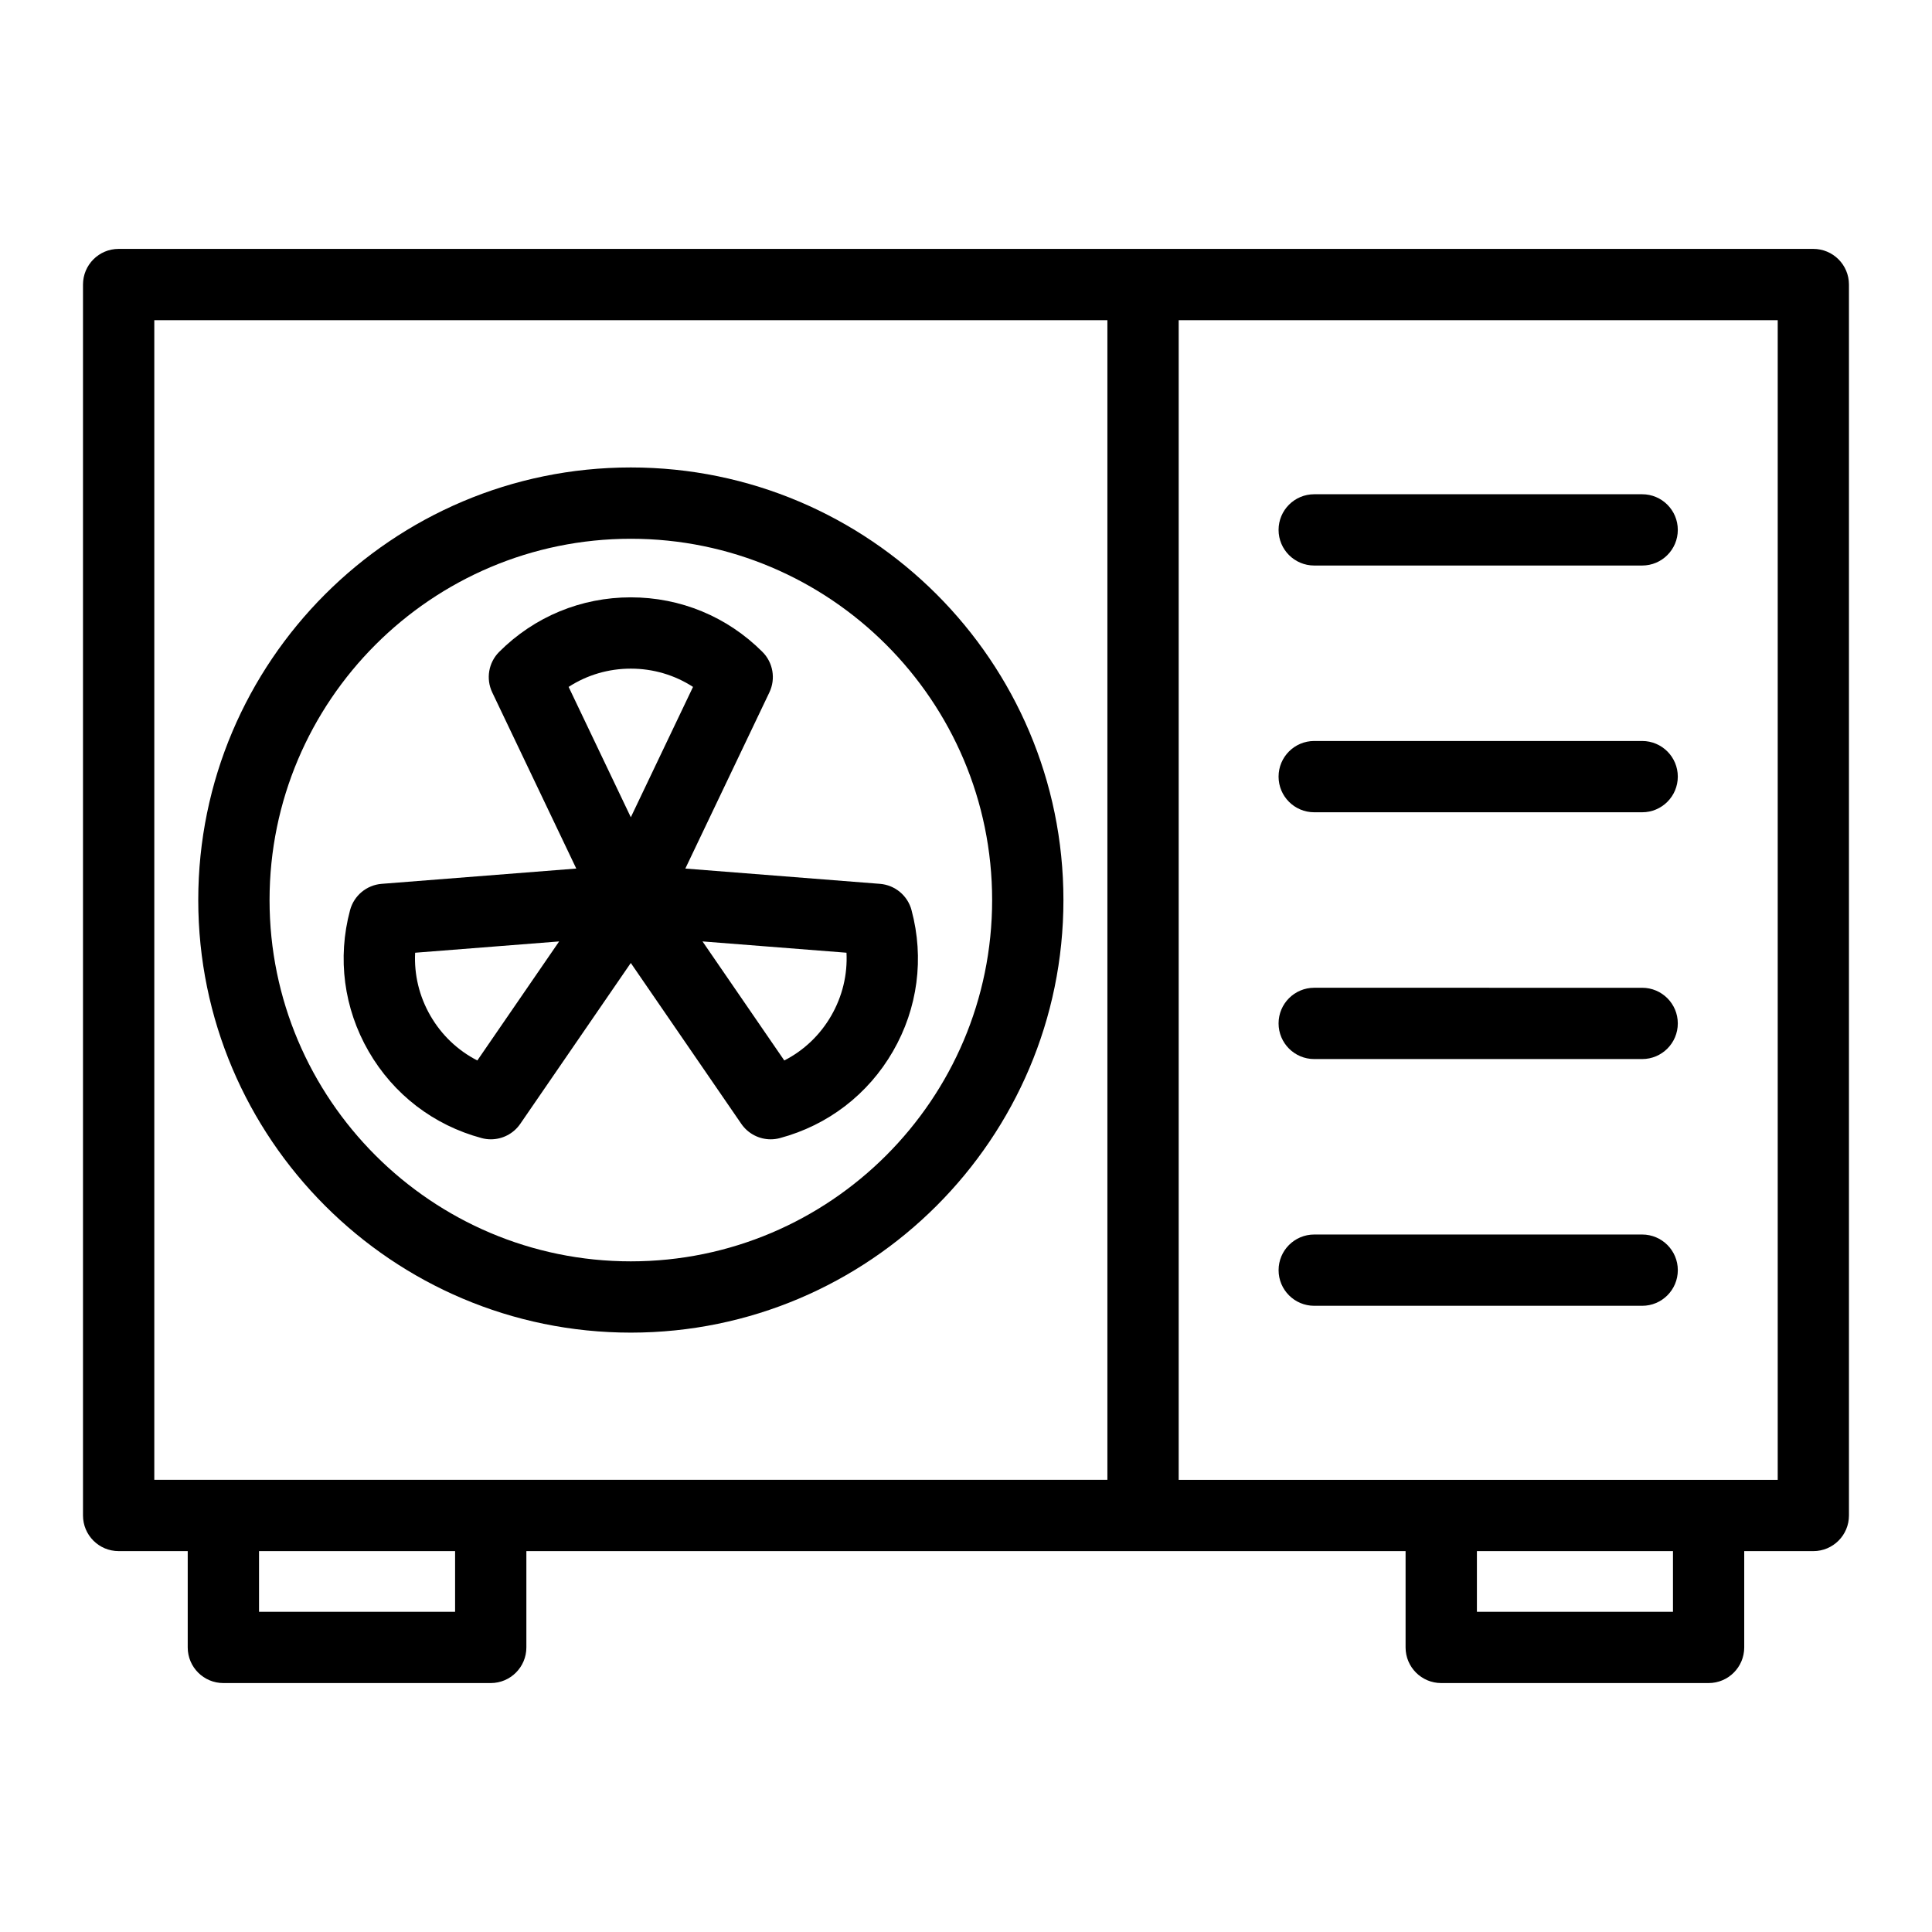
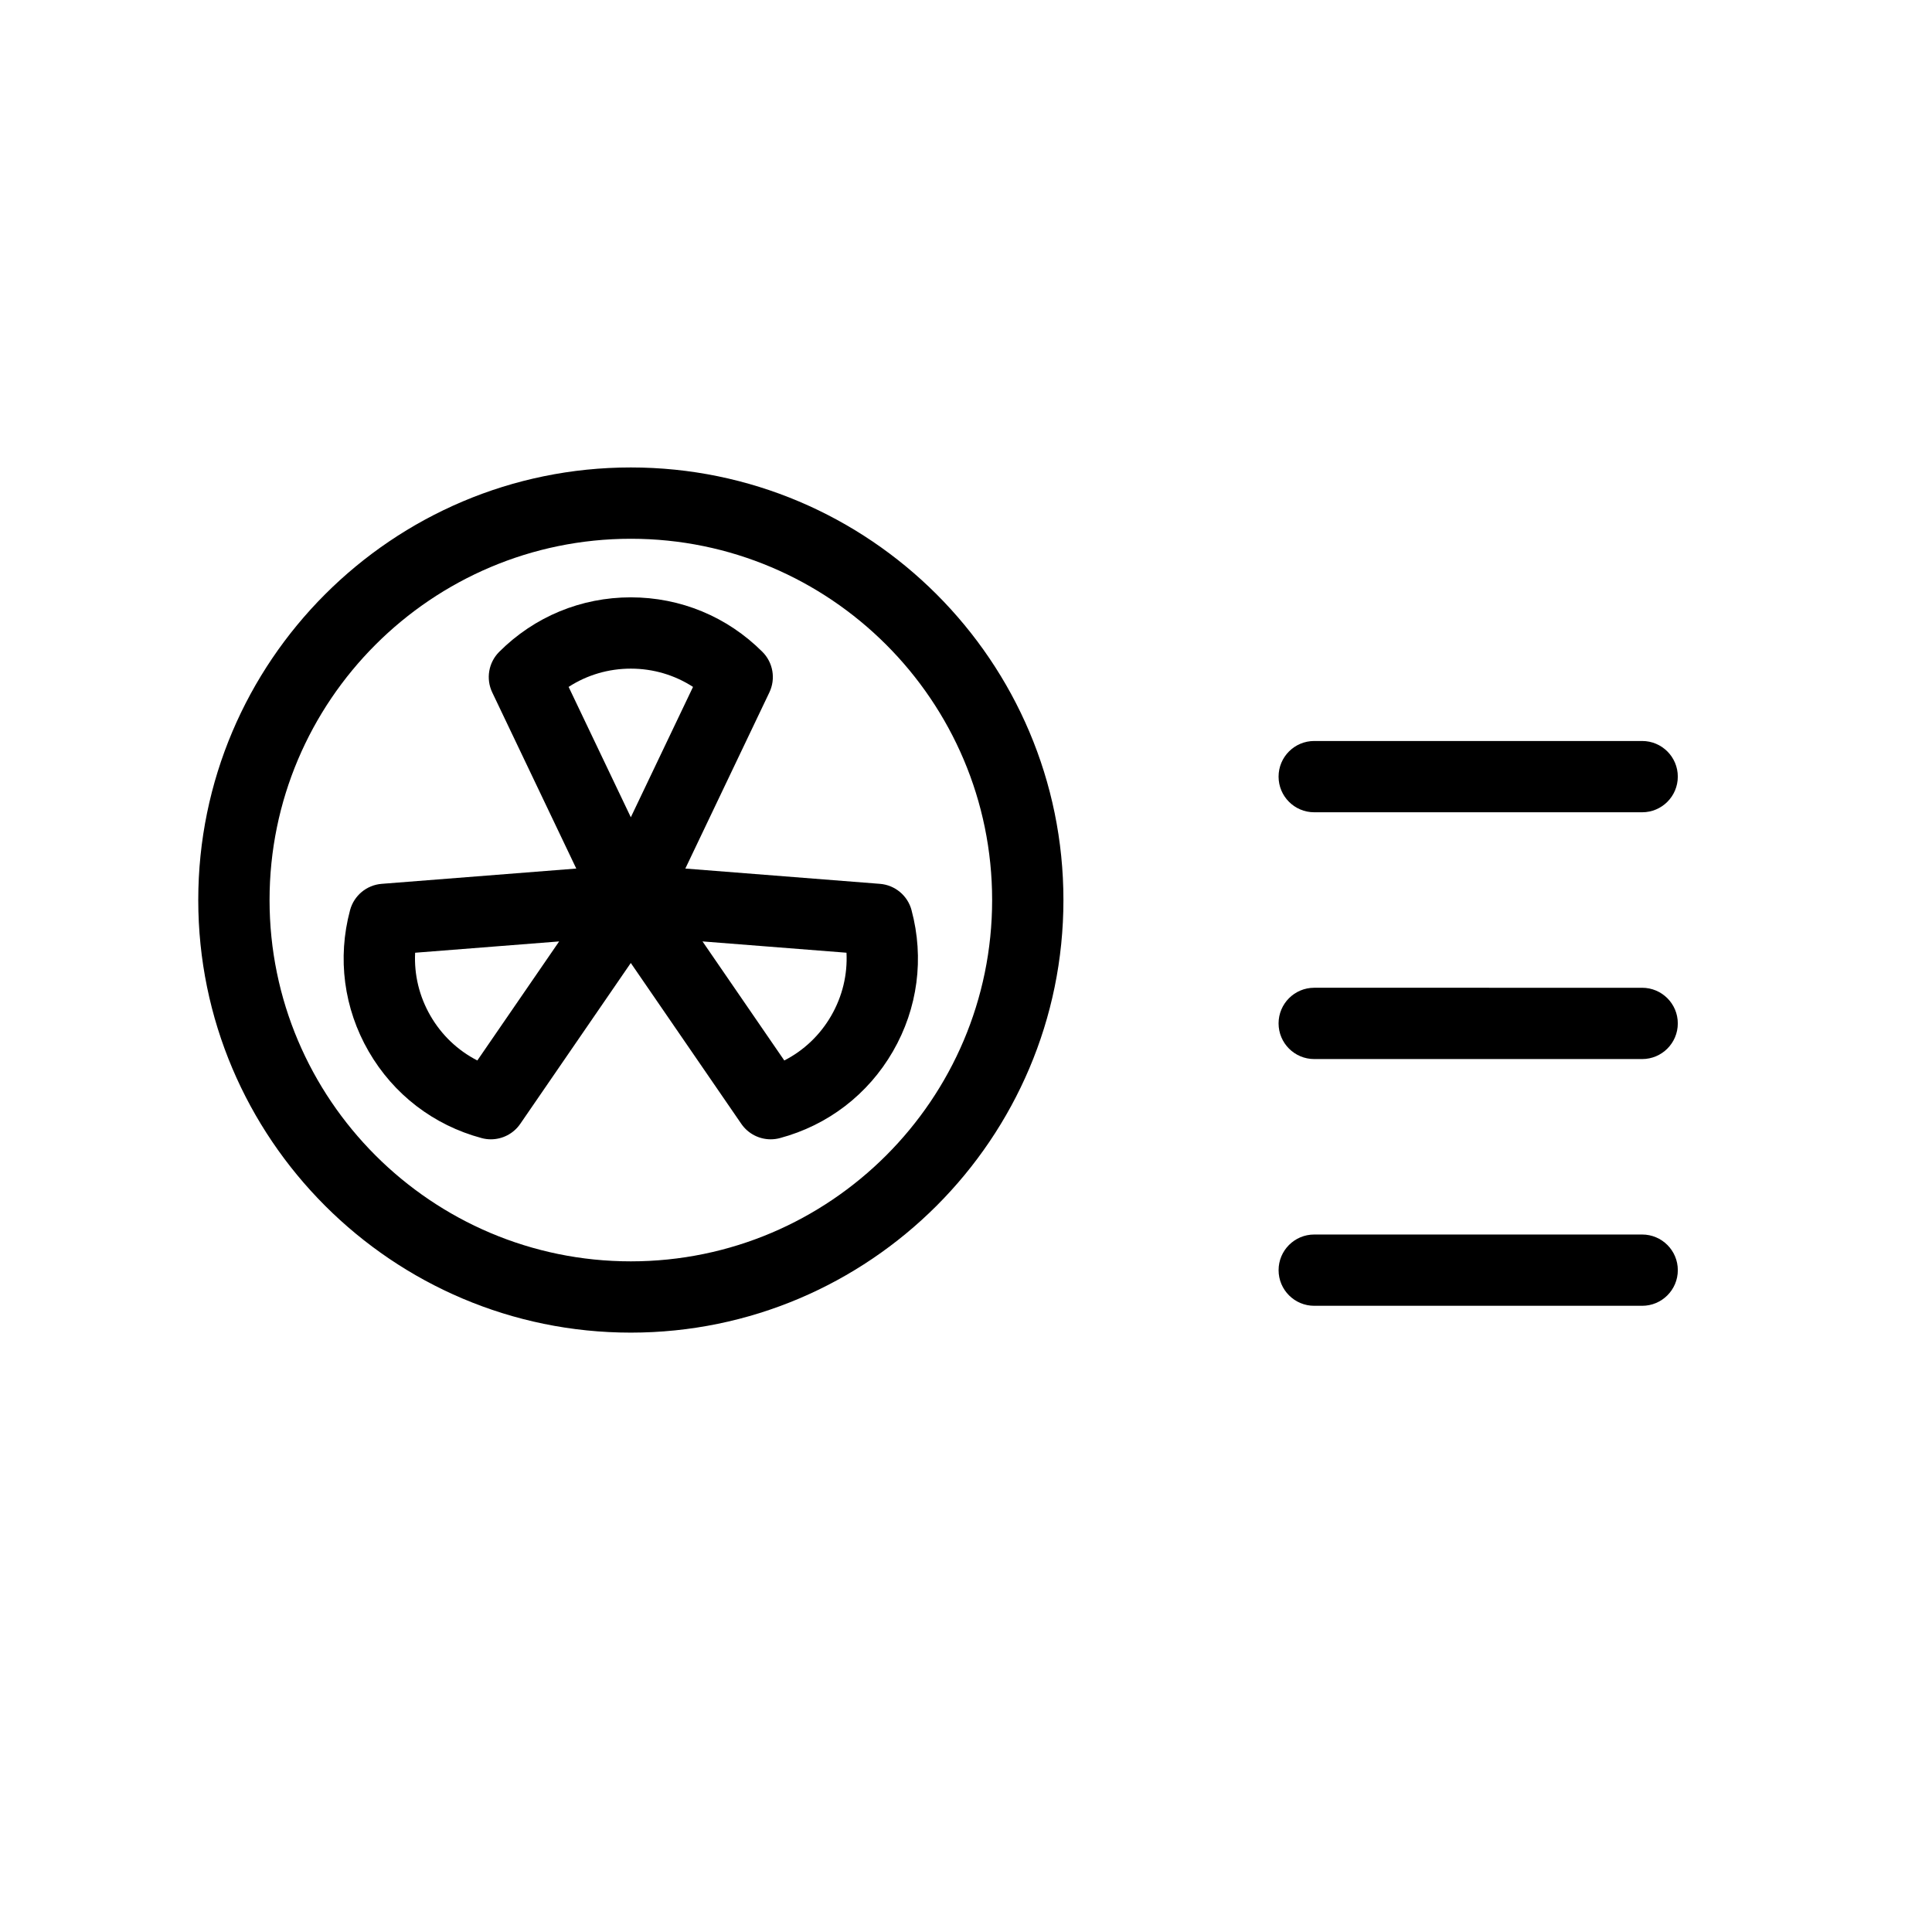
<svg xmlns="http://www.w3.org/2000/svg" fill="#000000" width="800px" height="800px" version="1.1" viewBox="144 144 512 512">
  <g>
-     <path d="m624.55 209.96h-449.11c-5.219 0-9.445 4.231-9.445 9.445v326.21c0 5.219 4.231 9.445 9.445 9.445l18.309 0.004v25.52c0 5.219 4.231 9.445 9.445 9.445h70.855c5.219 0 9.445-4.231 9.445-9.445v-25.52h233v25.52c0 5.219 4.231 9.445 9.445 9.445h70.855c5.219 0 9.445-4.231 9.445-9.445v-25.52h18.309c5.219 0 9.445-4.231 9.445-9.445v-326.21c0-5.219-4.231-9.449-9.445-9.449zm-439.66 18.891h252.58v307.32h-252.58zm79.715 342.29h-51.961v-16.074h51.961zm322.75 0h-51.961v-16.074h51.961zm27.758-34.969h-158.75v-307.32h158.75z" />
    <path d="m311.18 267.88c-63.215 0-114.64 51.426-114.64 114.64 0 63.211 51.426 114.64 114.64 114.64 63.211-0.004 114.64-51.43 114.64-114.64 0-63.215-51.43-114.64-114.64-114.64zm0 210.39c-52.797 0-95.746-42.953-95.746-95.746 0-52.797 42.953-95.746 95.746-95.746 52.793 0 95.746 42.949 95.746 95.746 0 52.793-42.953 95.746-95.746 95.746z" />
-     <path d="m492.28 293.87h86.91c5.219 0 9.445-4.231 9.445-9.445 0-5.219-4.231-9.445-9.445-9.445h-86.91c-5.219 0-9.445 4.231-9.445 9.445s4.227 9.445 9.445 9.445z" />
    <path d="m492.28 359.26h86.91c5.219 0 9.445-4.231 9.445-9.445 0-5.219-4.231-9.445-9.445-9.445h-86.91c-5.219 0-9.445 4.231-9.445 9.445 0 5.219 4.227 9.445 9.445 9.445z" />
    <path d="m492.28 424.66h86.91c5.219 0 9.445-4.231 9.445-9.445 0-5.219-4.231-9.445-9.445-9.445l-86.91-0.004c-5.219 0-9.445 4.231-9.445 9.445 0 5.219 4.227 9.449 9.445 9.449z" />
    <path d="m579.19 471.16h-86.906c-5.219 0-9.445 4.231-9.445 9.445 0 5.219 4.231 9.445 9.445 9.445h86.91c5.219 0 9.445-4.231 9.445-9.445 0-5.215-4.231-9.445-9.449-9.445z" />
    <path d="m385.57 385.2c-1.035-3.867-4.394-6.66-8.383-6.973l-51.566-4.051 22.273-46.684c1.723-3.613 0.984-7.918-1.848-10.746-9.316-9.316-21.699-14.445-34.875-14.445s-25.559 5.129-34.875 14.445c-2.832 2.828-3.57 7.137-1.848 10.746l22.273 46.684-51.566 4.051c-3.988 0.312-7.348 3.106-8.383 6.973-3.41 12.727-1.66 26.016 4.926 37.426s17.223 19.57 29.949 22.98c0.812 0.219 1.633 0.324 2.445 0.324 3.059 0 5.996-1.492 7.785-4.098l29.293-42.633 29.289 42.633c1.793 2.606 4.727 4.098 7.785 4.098 0.812 0 1.633-0.105 2.445-0.324 12.727-3.41 23.359-11.57 29.949-22.98 6.59-11.406 8.34-24.699 4.93-37.426zm-74.395-64.004c5.938 0 11.613 1.688 16.484 4.84l-16.484 34.547-16.484-34.547c4.867-3.152 10.547-4.84 16.484-4.84zm-40.676 103.84c-5.164-2.641-9.465-6.715-12.434-11.855s-4.344-10.902-4.051-16.695l38.164-2.996zm93.781-11.855c-2.969 5.144-7.269 9.215-12.434 11.855l-21.676-31.551 38.16 2.996c0.293 5.797-1.082 11.559-4.051 16.699z" />
  </g>
</svg>